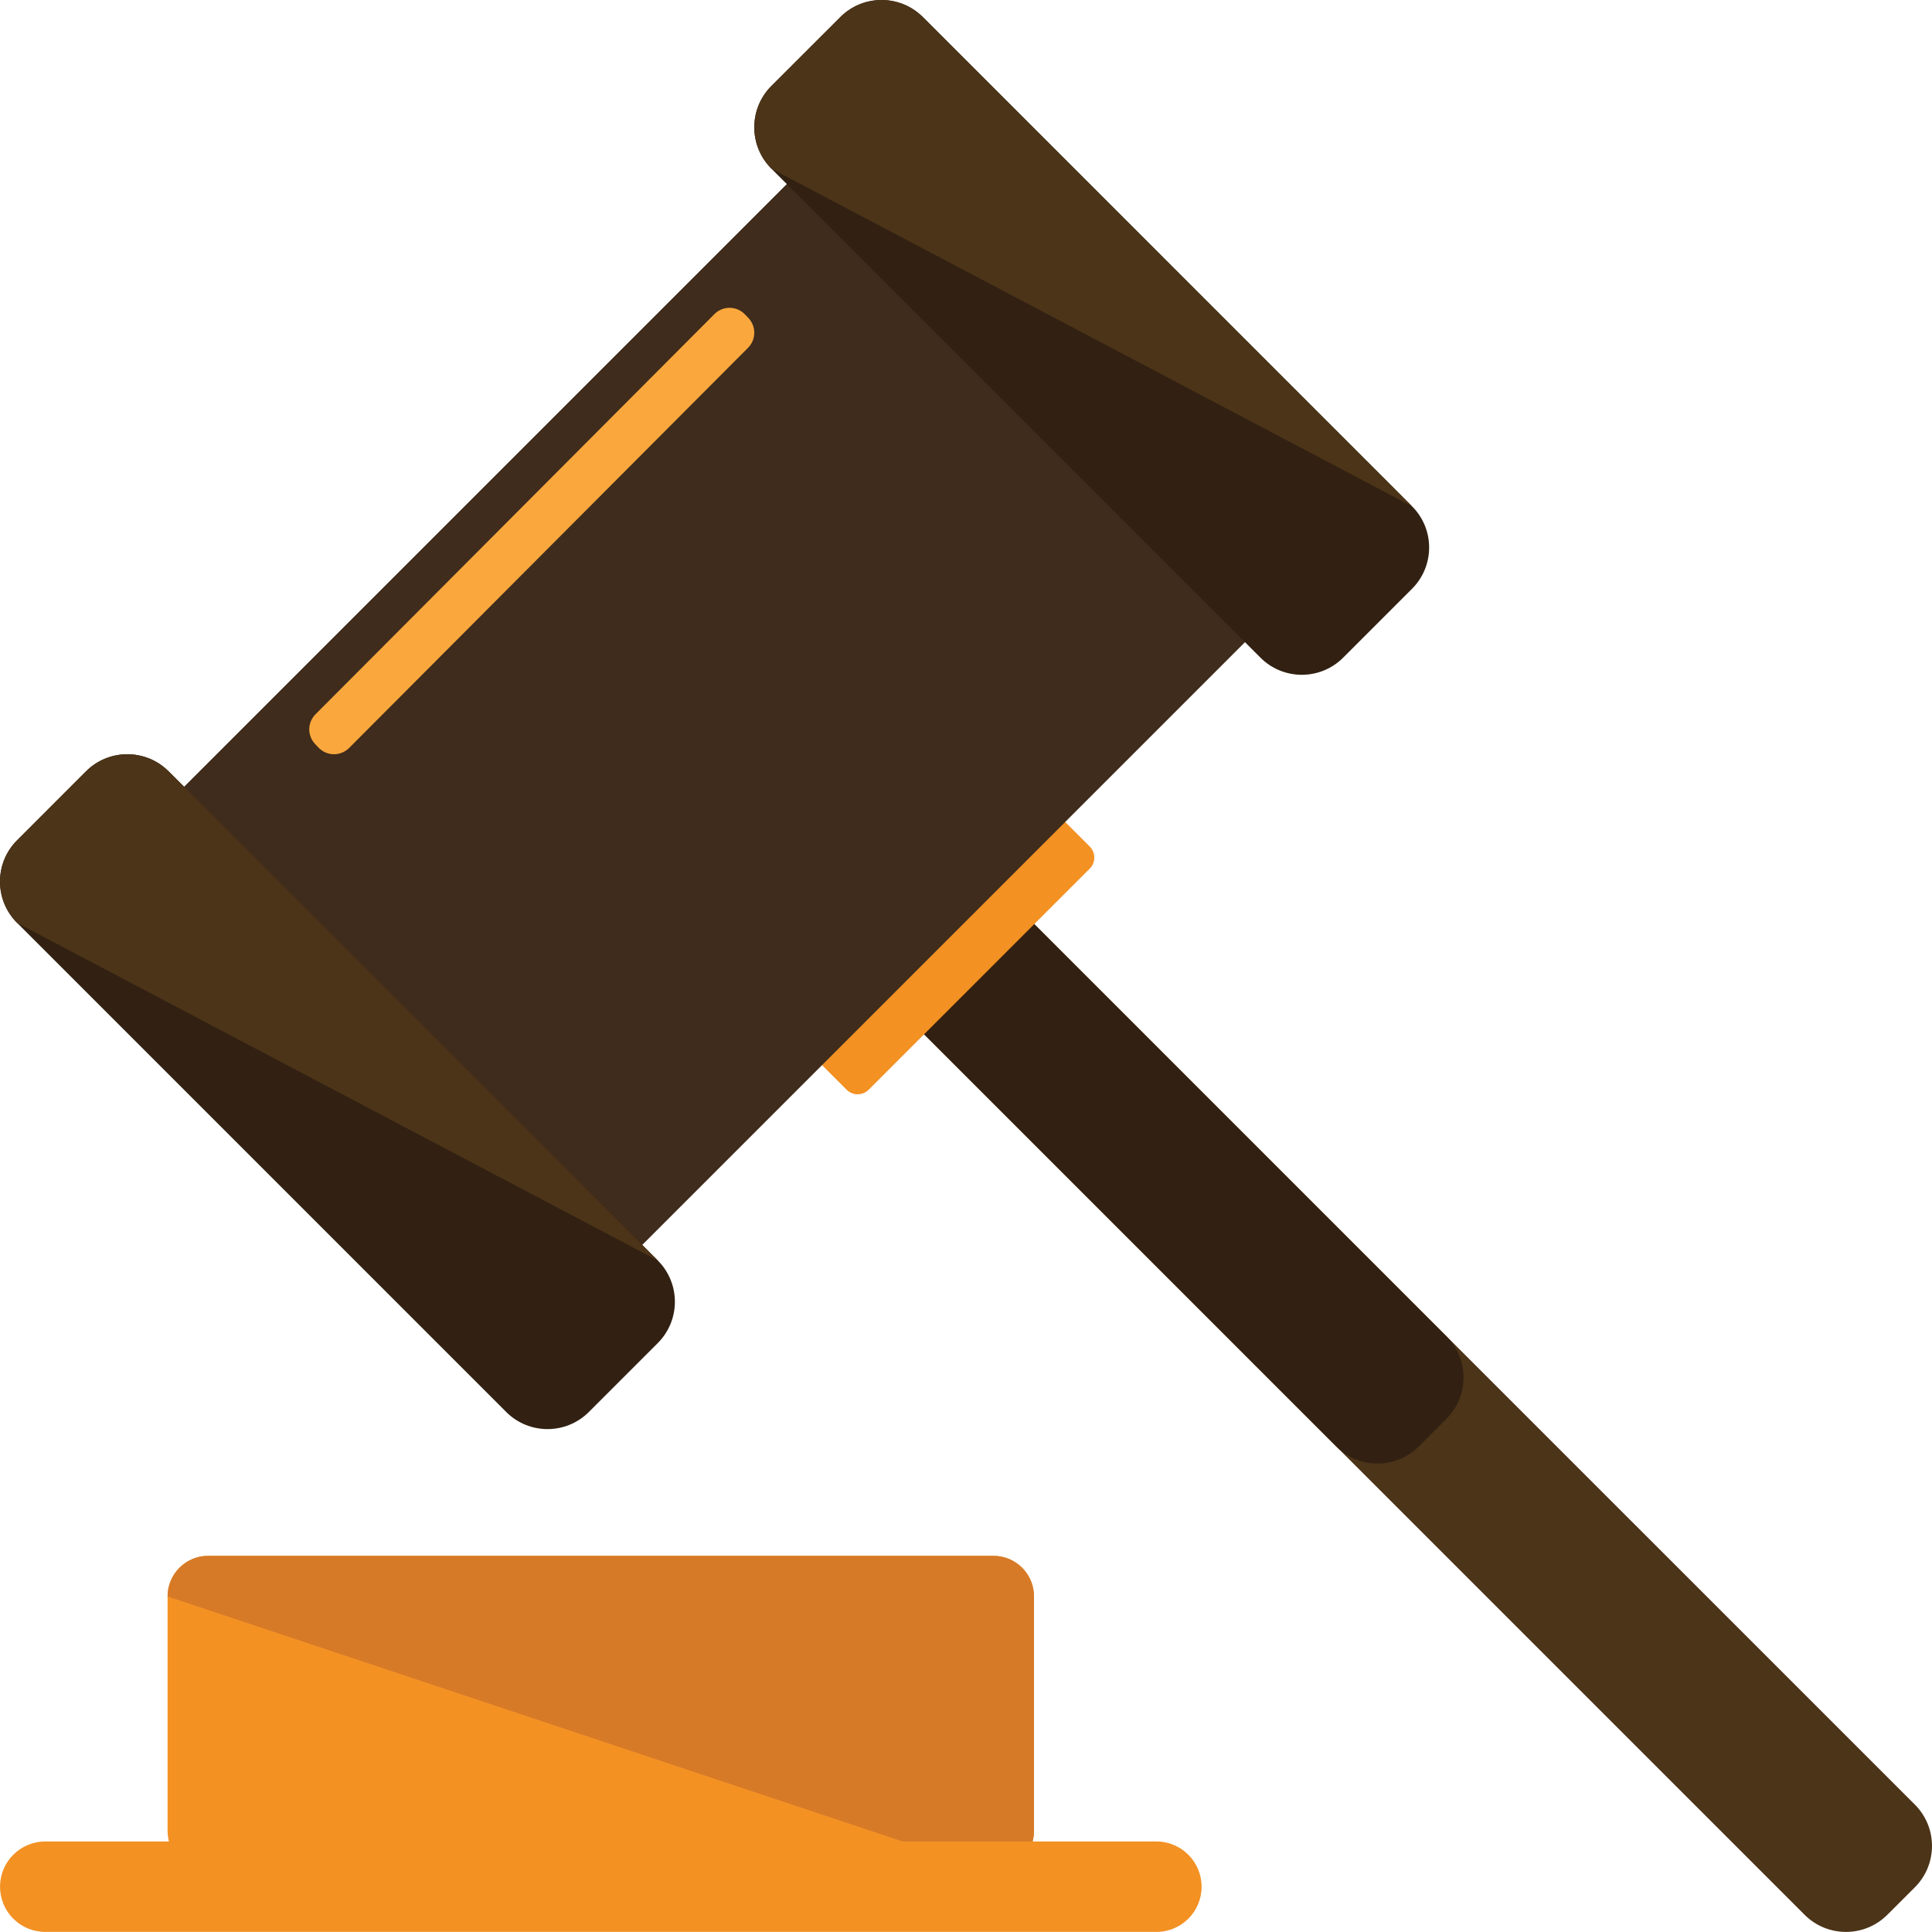
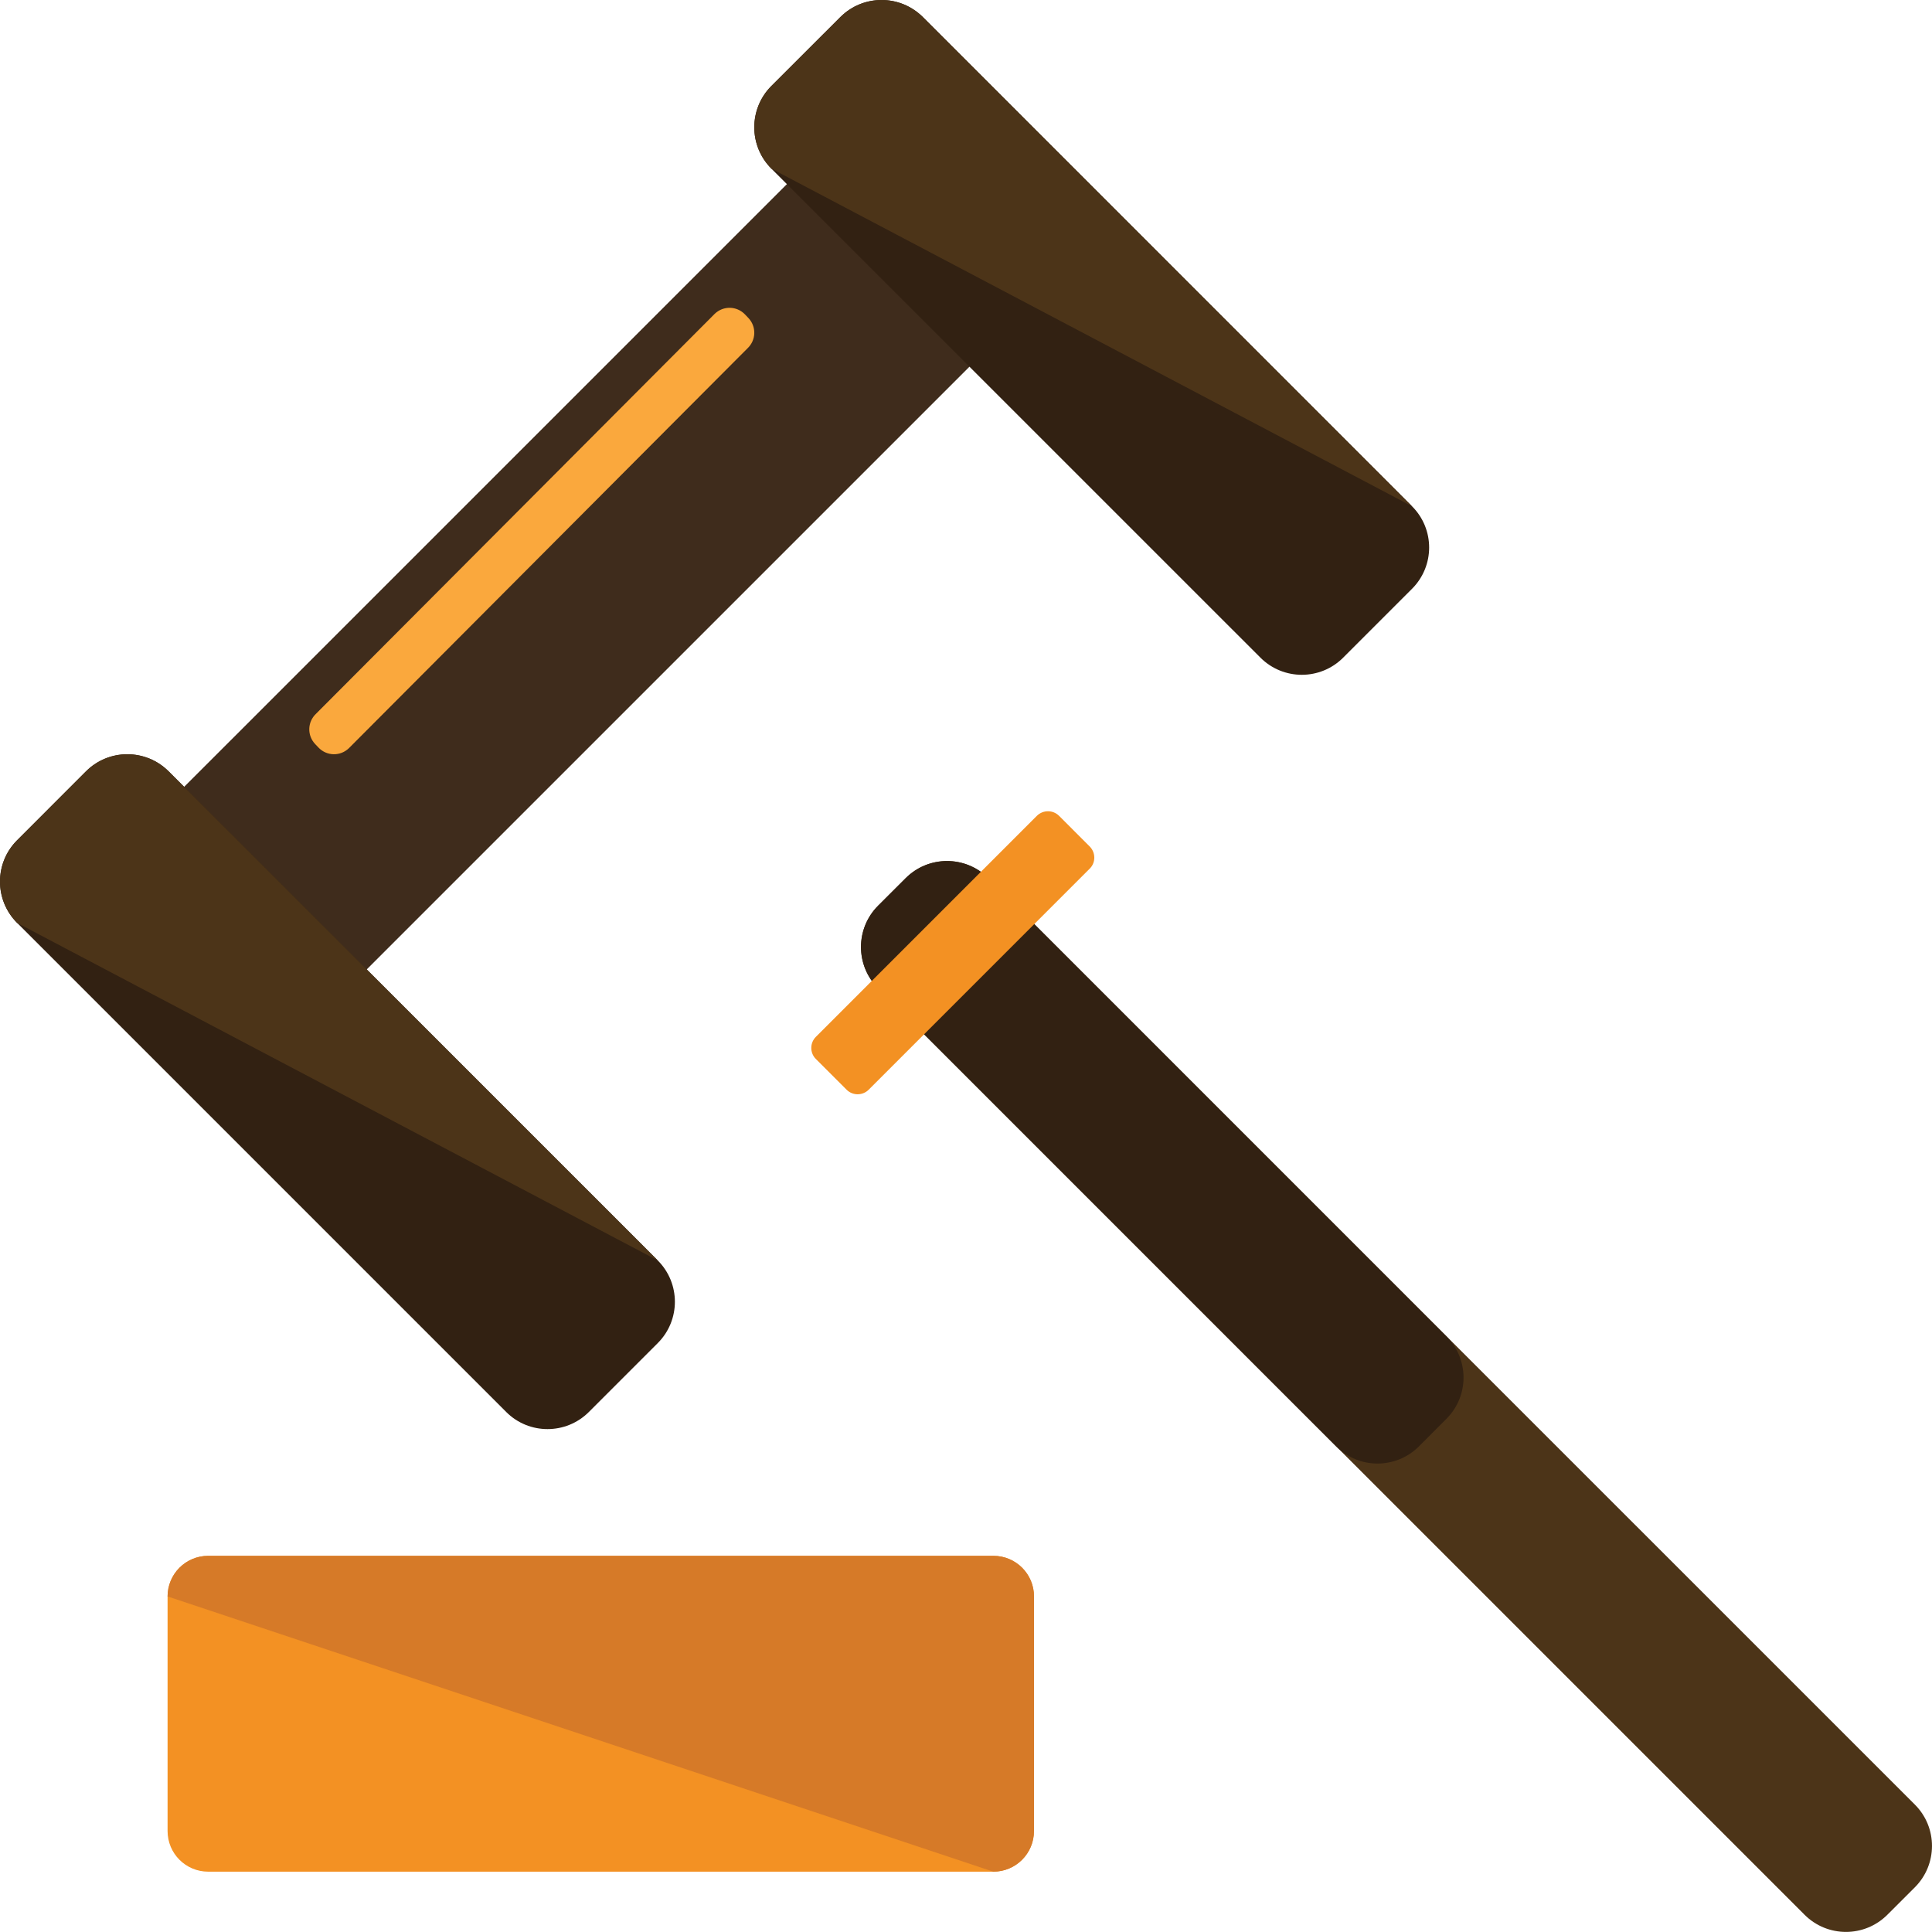
<svg xmlns="http://www.w3.org/2000/svg" version="1.1" id="Layer_1" x="0px" y="0px" width="142.189px" height="142.184px" viewBox="0 0 142.189 142.184" enable-background="new 0 0 142.189 142.184" xml:space="preserve">
  <g>
    <path fill="#4C3418" d="M140.93,132.814c1.68,1.68,1.676,4.405,0,6.083l-2.03,2.027c-1.685,1.679-4.403,1.679-6.086,0   L64.627,72.738c-1.679-1.68-1.679-4.403,0-6.083l2.029-2.026c1.681-1.68,4.404-1.68,6.083,0L140.93,132.814z M140.93,132.814" />
    <path fill="#322112" d="M66.655,64.629l-2.029,2.026c-1.68,1.68-1.68,4.404,0,6.083l33.714,33.717c1.68,1.68,4.404,1.675,6.083,0   l2.026-2.031c1.684-1.679,1.684-4.403,0-6.077l-33.71-33.717C71.061,62.949,68.337,62.949,66.655,64.629L66.655,64.629z    M66.655,64.629" />
    <path fill="#F39123" d="M80.199,62.299c0.446,0.45,0.456,1.183,0,1.631L63.93,80.201c-0.447,0.446-1.178,0.446-1.625-0.004   l-2.264-2.263c-0.444-0.446-0.444-1.171,0-1.621l16.27-16.272c0.456-0.447,1.18-0.447,1.631,0L80.199,62.299z M80.199,62.299" />
-     <path fill="#3F2C1C" d="M95.428,37.373c1.677,1.688,1.677,4.408,0,6.087L43.466,95.424c-1.68,1.684-4.404,1.684-6.088,0   L9.75,67.797c-1.684-1.684-1.684-4.403,0-6.083L61.714,9.751c1.68-1.679,4.404-1.683,6.083,0L95.428,37.373z" />
    <path fill="#6C3F1A" d="M95.428,37.373" />
-     <path fill="#3F2C1C" d="M61.714,9.751L9.75,61.712c-1.683,1.679-1.683,4.399,0,6.083l7.353,7.356c1.679,1.68,4.4,1.675,6.082,0   l51.969-51.967c1.678-1.684,1.678-4.404,0-6.087l-7.357-7.346C66.118,8.068,63.394,8.072,61.714,9.751L61.714,9.751z M61.714,9.751   " />
+     <path fill="#3F2C1C" d="M61.714,9.751L9.75,61.712c-1.683,1.679-1.683,4.399,0,6.083l7.353,7.356c1.679,1.68,4.4,1.675,6.082,0   l51.969-51.967c1.678-1.684,1.678-4.404,0-6.087l-7.357-7.346C66.118,8.068,63.394,8.072,61.714,9.751z M61.714,9.751   " />
    <path fill="#322112" d="M48.409,92.764c1.681,1.68,1.681,4.404,0,6.083l-5.072,5.072c-1.677,1.675-4.401,1.68-6.08,0L1.26,67.922   c-1.68-1.68-1.68-4.404,0-6.083l5.07-5.072c1.677-1.676,4.402-1.676,6.08,0L48.409,92.764z M48.409,92.764" />
    <path fill="#4C3418" d="M1.26,67.922c-1.68-1.68-1.68-4.404,0-6.083l5.07-5.072c1.677-1.676,4.402-1.676,6.08,0l35.996,35.997" />
    <path fill="#322112" d="M103.918,37.257c1.683,1.676,1.683,4.399,0,6.079l-5.068,5.068c-1.68,1.679-4.401,1.679-6.083,0   L56.771,12.41c-1.677-1.679-1.677-4.403,0-6.083l5.072-5.067c1.679-1.68,4.396-1.68,6.08,0L103.918,37.257z M103.918,37.257" />
    <path fill="#4C3418" d="M56.771,12.41c-1.677-1.679-1.677-4.403,0-6.083l5.072-5.067c1.679-1.68,4.396-1.68,6.08,0l35.992,35.997" />
    <path fill="#F39123" d="M76.097,134.759c0,1.652-1.337,2.99-2.99,2.99H15.323c-1.653,0-2.99-1.337-2.99-2.99v-17.265   c0-1.652,1.337-2.99,2.99-2.99h57.786c1.654,0,2.991,1.337,2.991,2.99v17.265H76.097z M76.097,134.759" />
    <path fill="#FAA83D" d="M25.67,55.072c-0.634,0.604-1.625,0.58-2.229-0.053l-0.242-0.254c-0.604-0.634-0.579-1.625,0.054-2.229   l29.352-29.444c0.634-0.604,1.624-0.58,2.228,0.053l0.242,0.254c0.604,0.634,0.581,1.624-0.053,2.229L25.67,55.072z M25.67,55.072" />
    <path fill="#D67A28" d="M12.333,117.494c0-1.652,1.337-2.99,2.99-2.99h57.786c1.654,0,2.991,1.337,2.991,2.99v17.265h-0.003   c0,1.652-1.337,2.99-2.99,2.99 M76.097,134.759" />
-     <path fill="#F39123" d="M88.434,138.856c0,1.839-1.49,3.327-3.327,3.327H3.33c-1.839,0-3.327-1.489-3.327-3.327   c0-1.836,1.489-3.329,3.327-3.329h81.778C86.944,135.528,88.434,137.02,88.434,138.856L88.434,138.856z M88.434,138.856" />
  </g>
</svg>